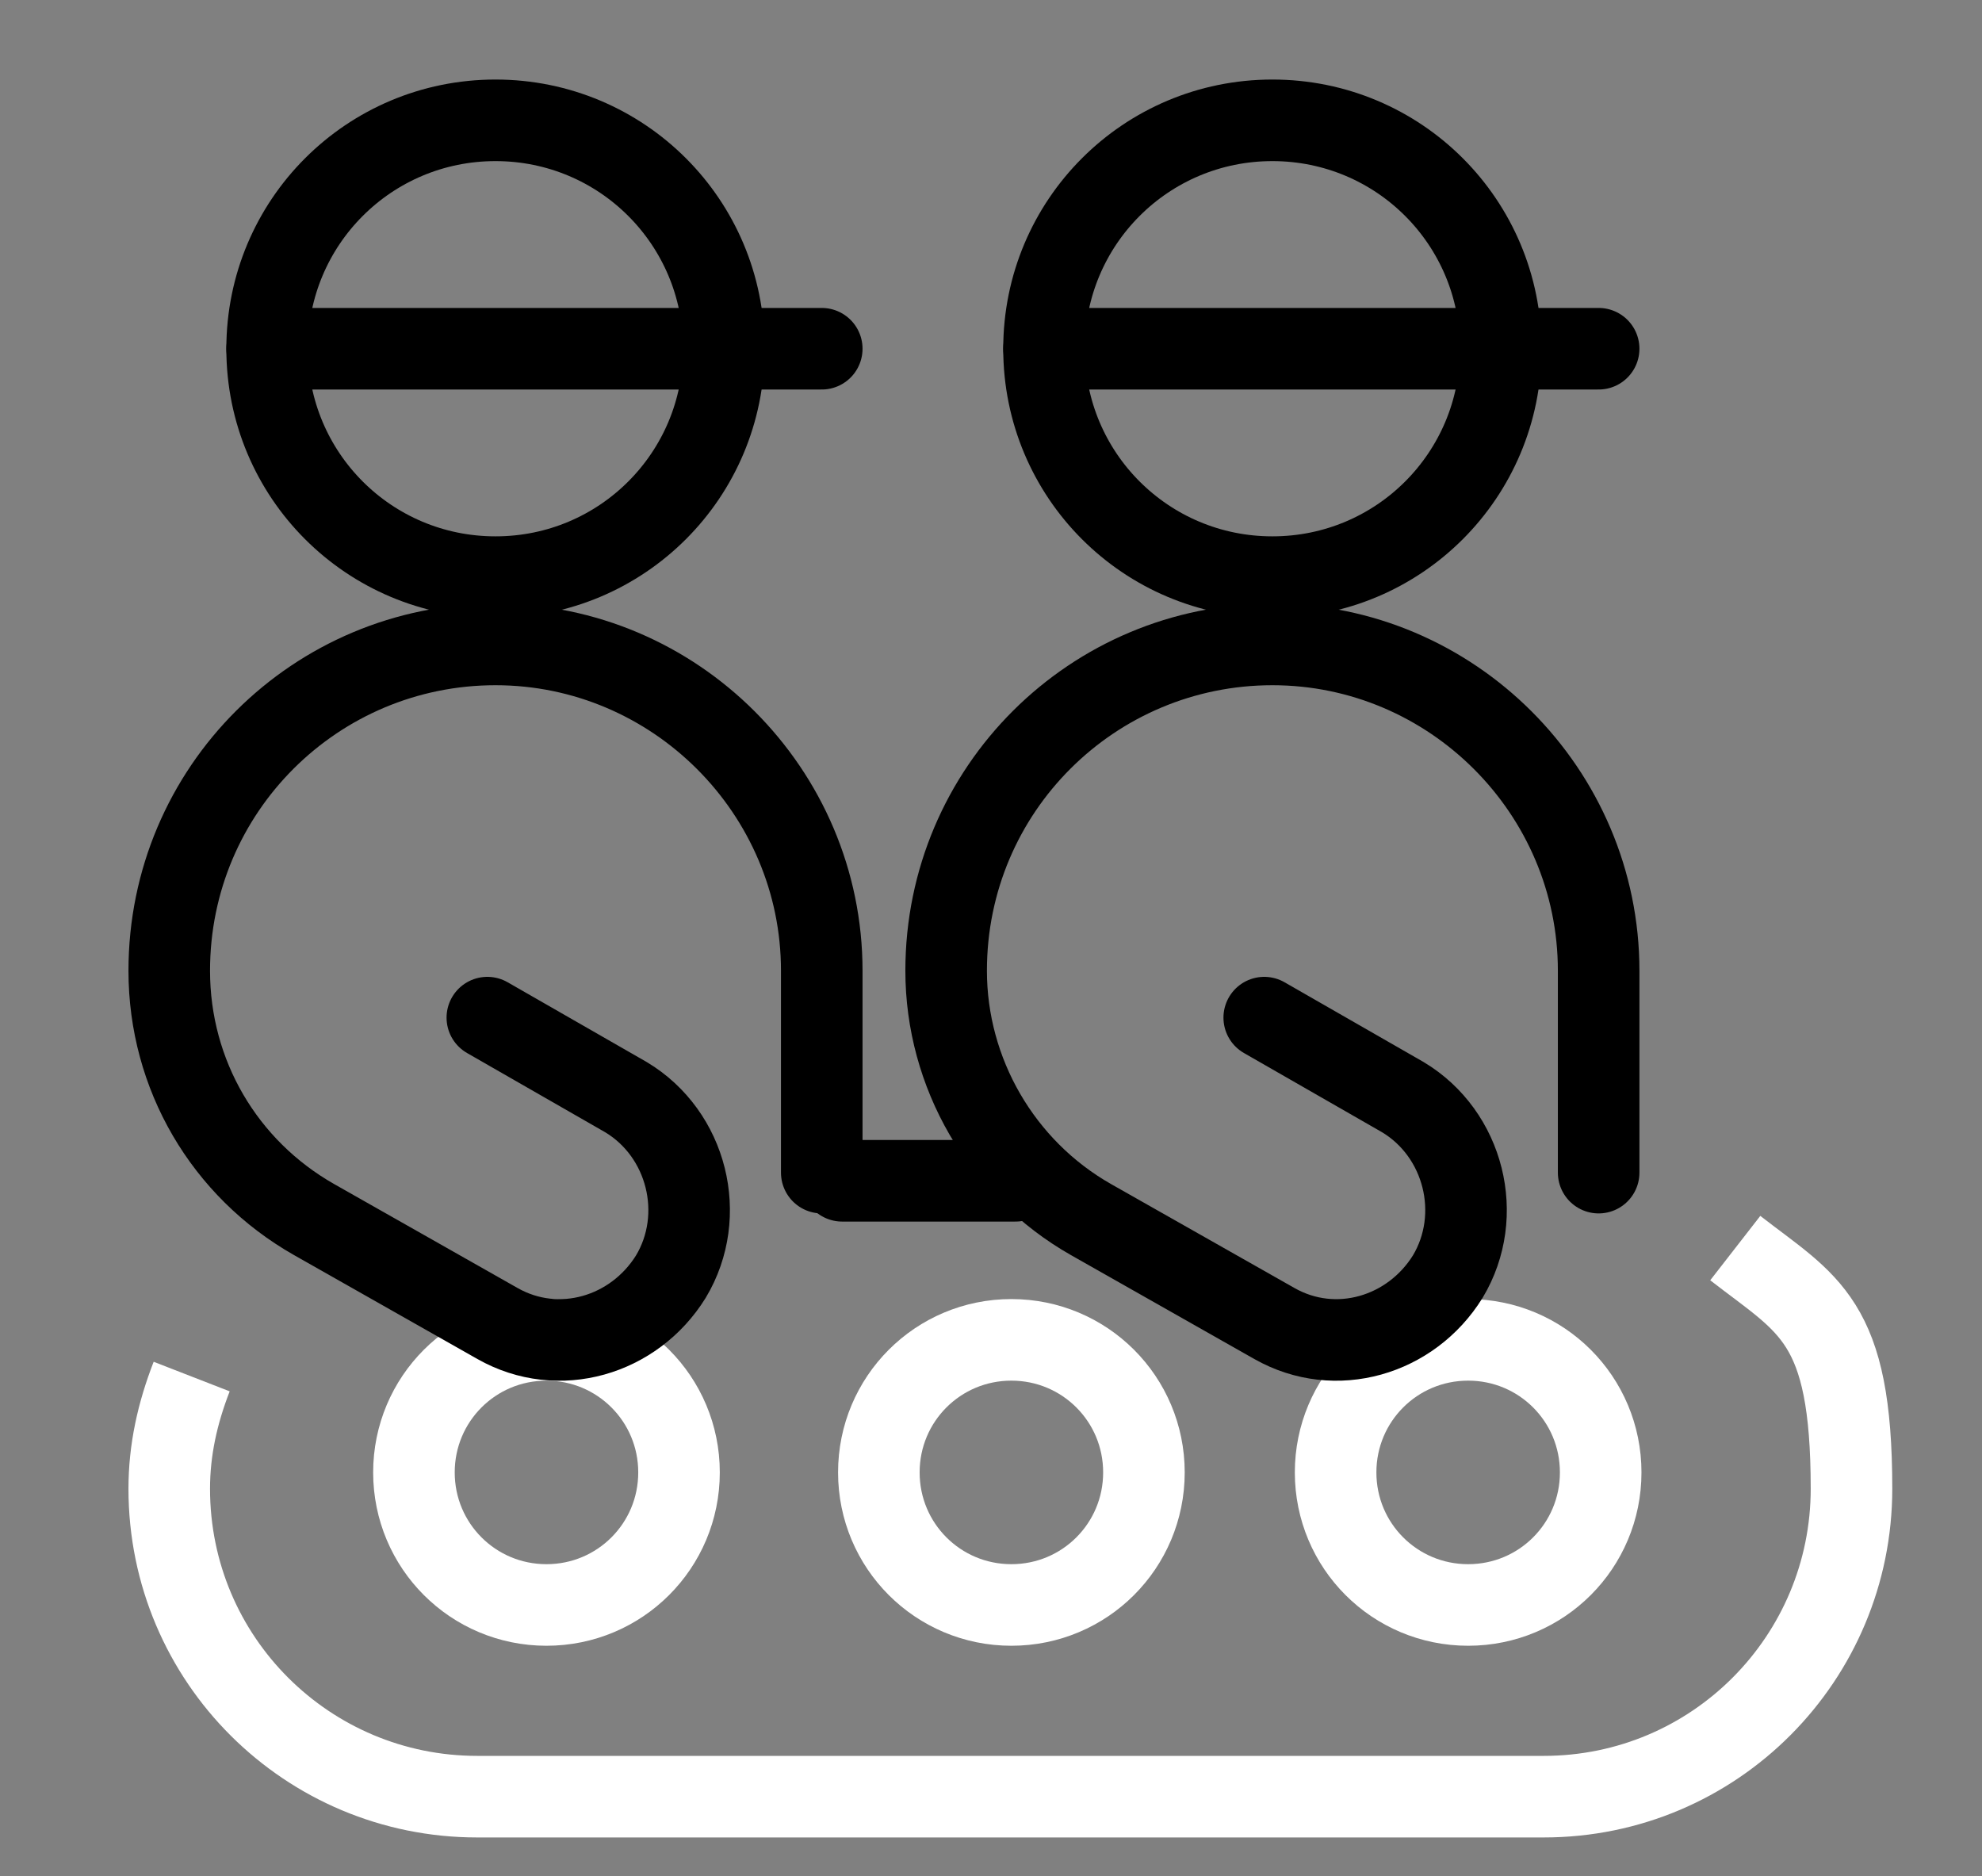
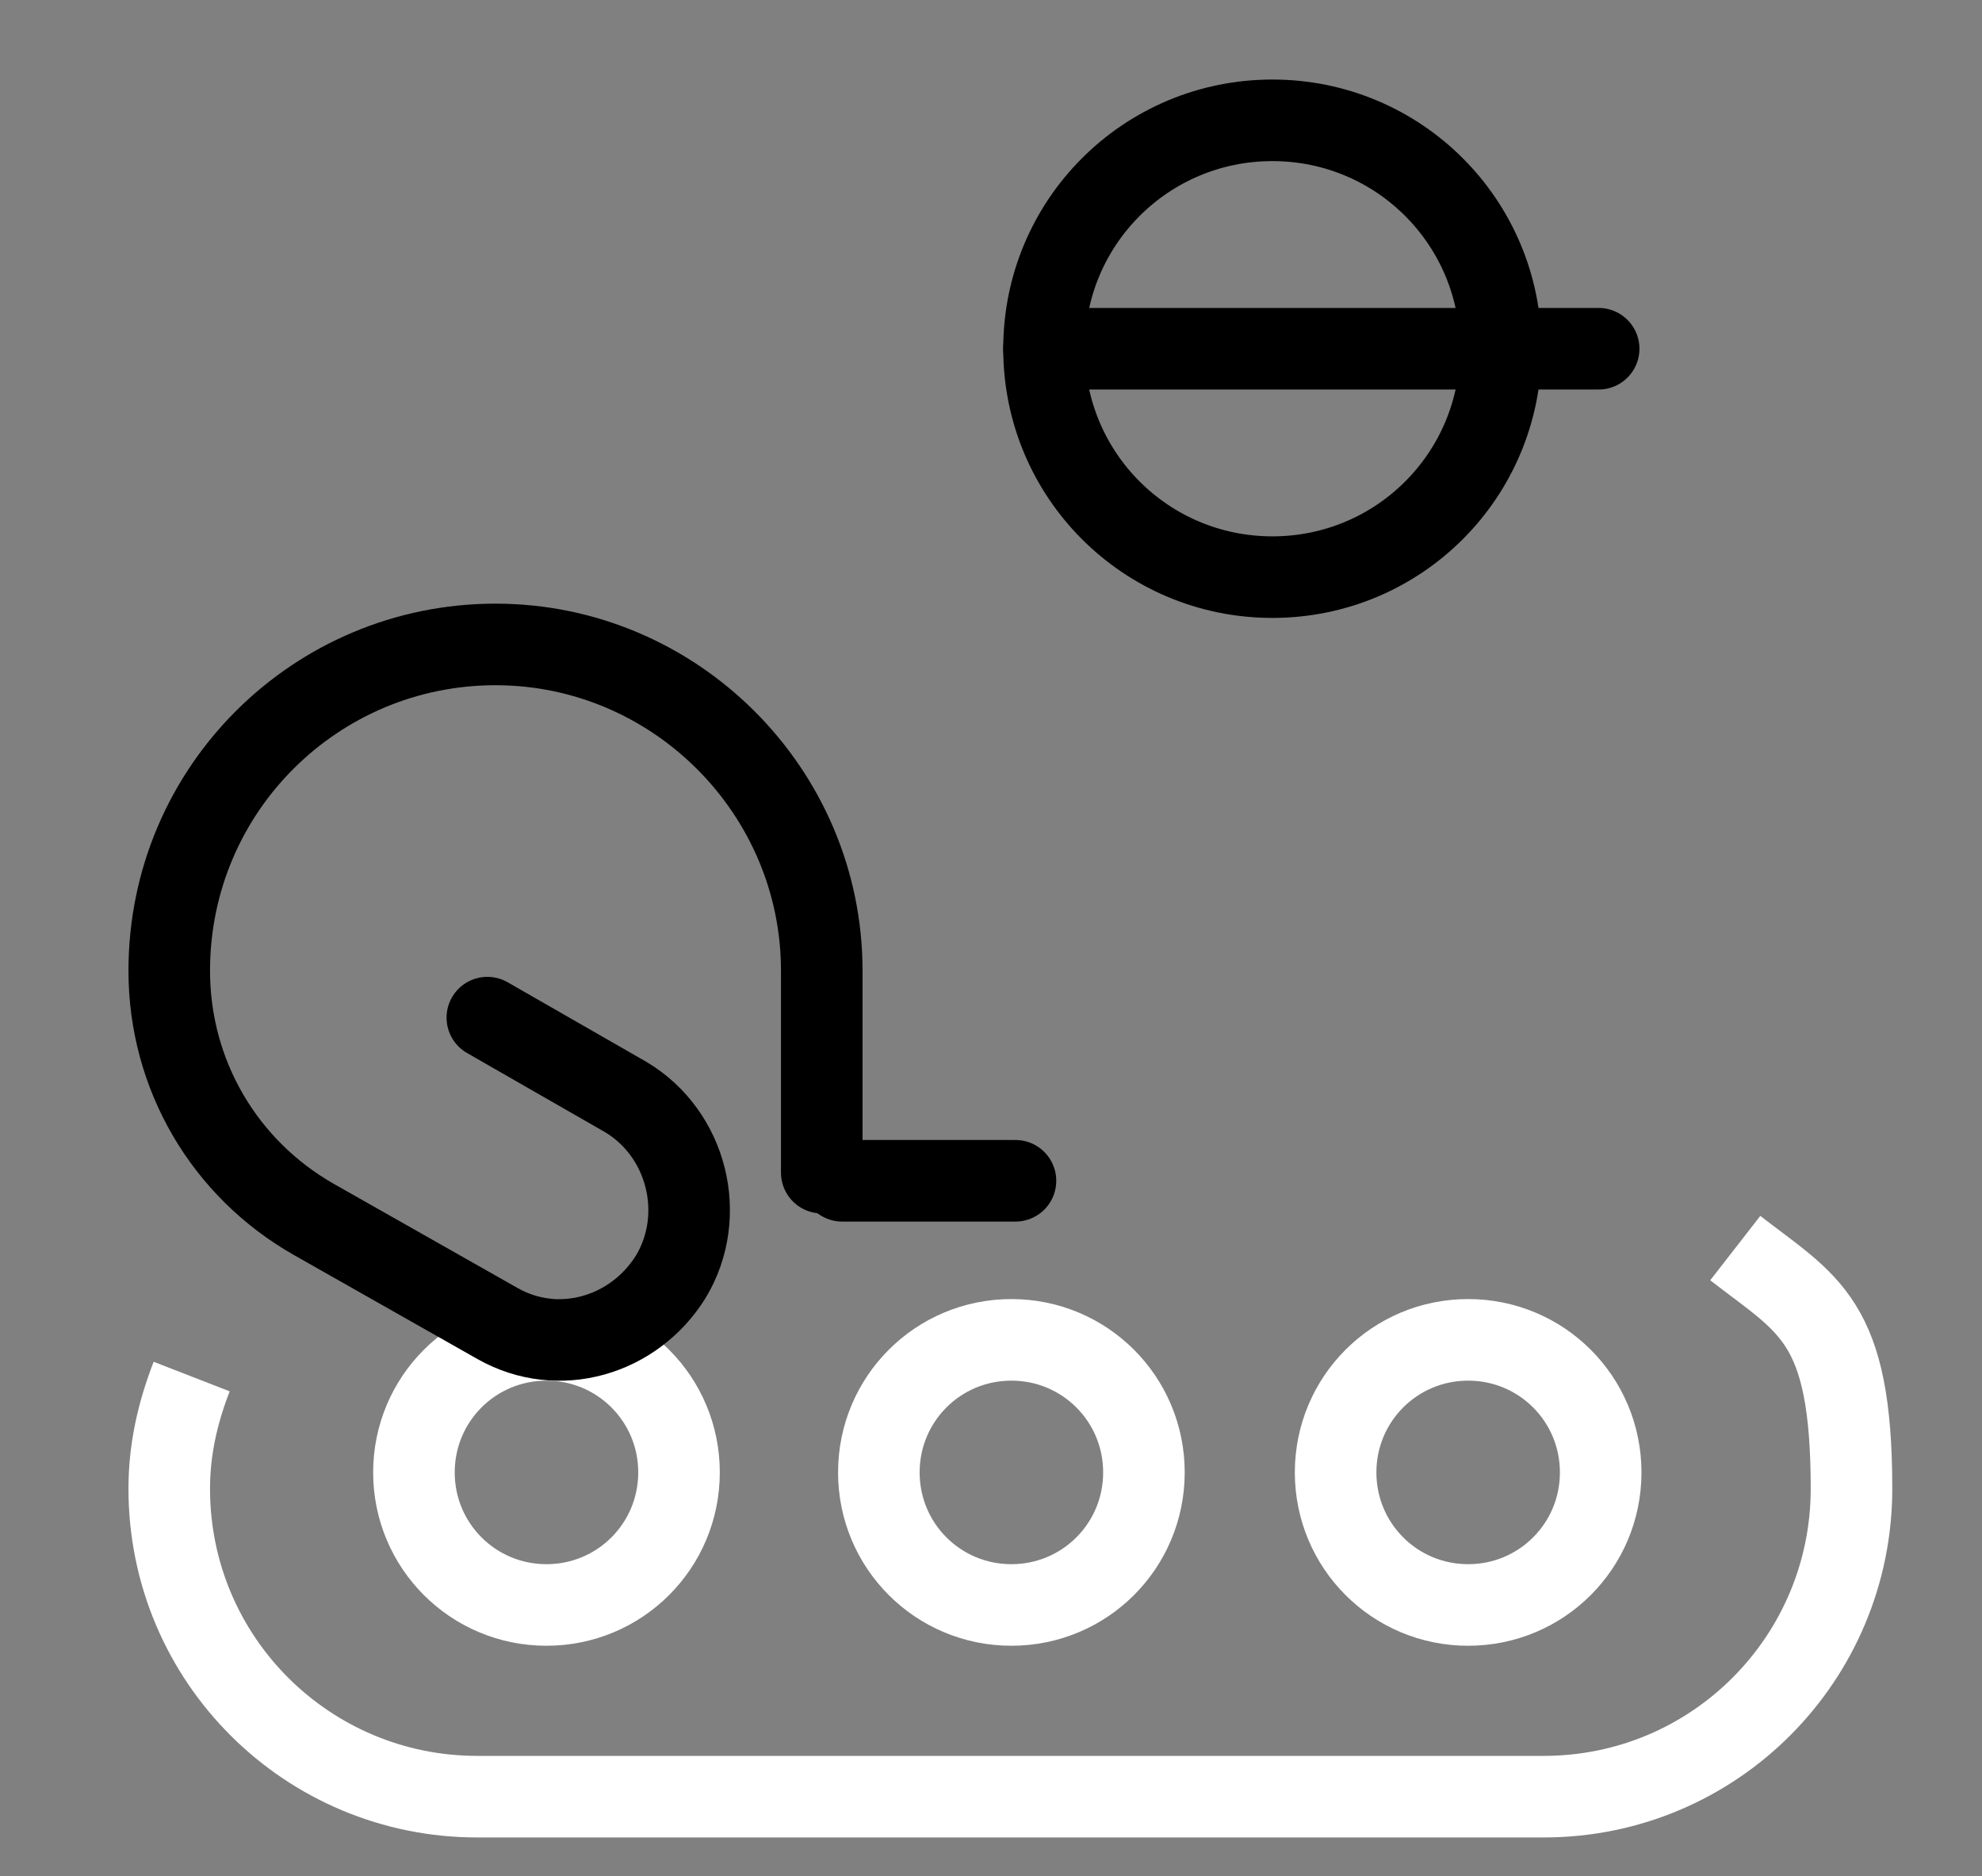
<svg xmlns="http://www.w3.org/2000/svg" id="Gruppe_1868" version="1.1" viewBox="0 0 97.2 92">
  <rect x="0" y="0" width="97.2" height="92" fill="#808080" stroke="none" />
  <defs>
    <style>
      .st0 {
        stroke: #000;
        stroke-linecap: round;
      }

      .st0, .st1 {
        fill: none;
        stroke-width: 4px;
      }

      .st1 {
        stroke: #fff;
        stroke-linejoin: round;
      }
    </style>
  </defs>
  <path class="st1" d="M20.3,72.2c0,3.6,2.9,6.5,6.5,6.5s6.5-2.9,6.5-6.5-2.9-6.5-6.5-6.5-6.5,2.9-6.5,6.5h0" />
  <path class="st1" d="M43.1,72.2c0,3.6,2.9,6.5,6.5,6.5s6.5-2.9,6.5-6.5h0c0-3.6-2.9-6.5-6.5-6.5s-6.5,2.9-6.5,6.5h0" />
  <path class="st1" d="M65.5,72.2c0,3.6,2.9,6.5,6.5,6.5s6.5-2.9,6.5-6.5h0c0-3.6-2.9-6.5-6.5-6.5s-6.5,2.9-6.5,6.5" />
-   <path class="st0" d="M13.1,17.1c0,6.2,5,11.2,11.2,11.2s11.2-5,11.2-11.2-5-11.2-11.2-11.2-11.2,5-11.2,11.2" />
-   <path class="st0" d="M13.1,17.1h27.2" />
  <path class="st1" d="M9.4,67.5c-.7,1.8-1.1,3.6-1.1,5.5,0,8.4,6.8,15.1,15.1,15.1h52.3c8.4,0,15.1-6.8,15.1-15.1s-2.1-9-5.7-11.8" />
  <path class="st0" d="M49.8,57.9h-8.5" />
  <path class="st0" d="M23.9,49.9l6.8,3.9c3,1.8,4,5.8,2.2,8.8-1.8,2.9-5.5,4-8.5,2.3l-9-5.1c-4.4-2.5-7.1-7.1-7.1-12.2,0-8.9,7.2-16,16-16s16,7.2,16,16v9.9" />
  <path class="st0" d="M51.2,17.1c0,6.2,5,11.2,11.2,11.2s11.2-5,11.2-11.2-5-11.2-11.2-11.2-11.2,5-11.2,11.2" />
  <path class="st0" d="M51.2,17.1h27.2" />
-   <path class="st0" d="M62,49.9l6.8,3.9c3,1.8,4,5.8,2.2,8.8-1.8,2.9-5.5,4-8.5,2.3l-9-5.1c-4.4-2.5-7.1-7.2-7.1-12.2,0-8.9,7.2-16,16-16s16,7.2,16,16v9.9" />
</svg>